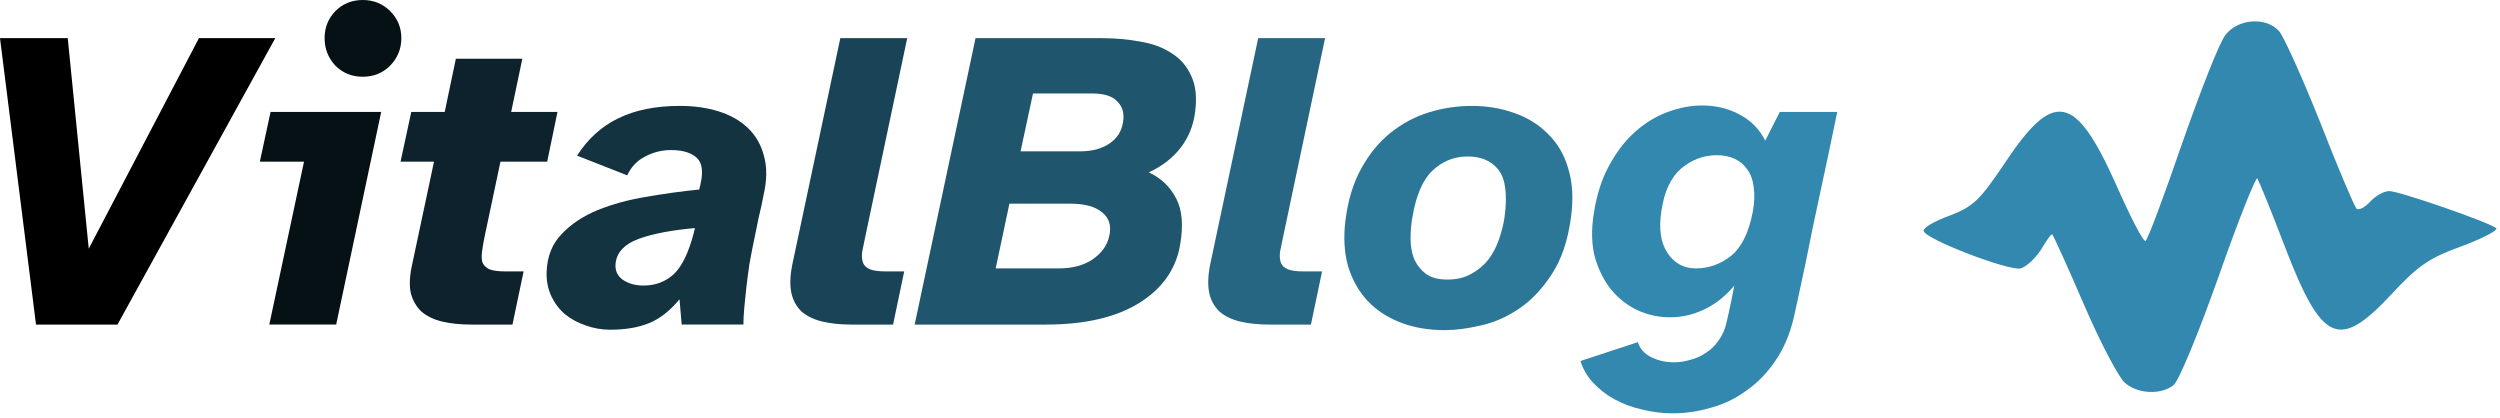
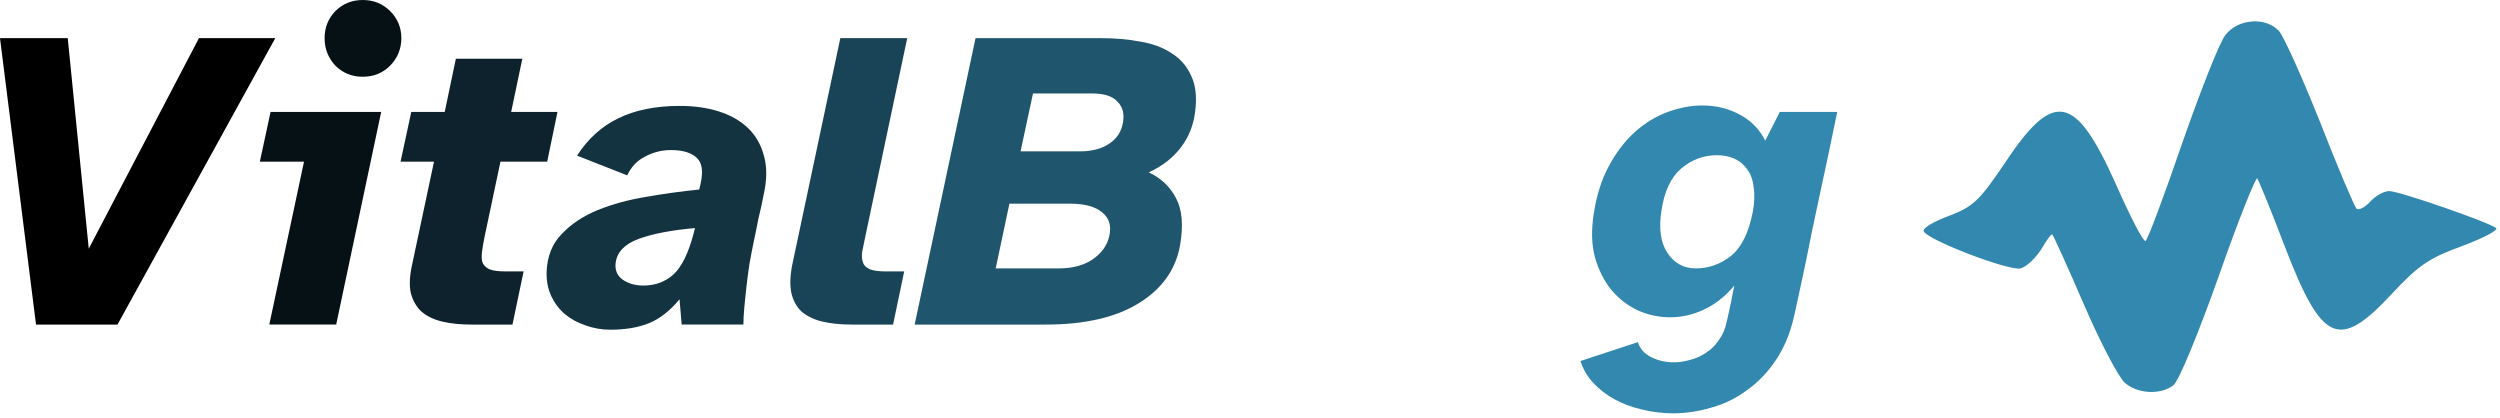
<svg xmlns="http://www.w3.org/2000/svg" width="466" height="78" viewBox="0 0 466 78" fill="none">
  <path d="M0 7.113H12.627L16.544 46.354L37.083 7.113H51.309L21.898 60.5H6.713L0 7.113Z" fill="black" />
  <path d="M60.505 7.113C60.505 5.142 61.171 3.463 62.503 2.078C63.889 0.693 65.594 0 67.618 0C69.643 0 71.348 0.693 72.733 2.078C74.118 3.463 74.811 5.142 74.811 7.113C74.811 9.084 74.118 10.789 72.733 12.228C71.348 13.613 69.643 14.306 67.618 14.306C65.594 14.306 63.889 13.613 62.503 12.228C61.171 10.789 60.505 9.084 60.505 7.113ZM50.435 20.859H71.055L62.663 60.499H50.196L56.669 30.13H48.438L50.435 20.859Z" fill="#061116" />
  <path d="M74.664 30.13L76.662 20.859H82.896L84.974 10.949H97.361L95.283 20.859H103.915L101.997 30.13H93.285L90.328 44.116C90.115 45.128 89.955 46.061 89.849 46.913C89.742 47.712 89.769 48.378 89.929 48.911C90.142 49.444 90.568 49.87 91.207 50.19C91.9 50.456 92.886 50.59 94.165 50.59H97.601L95.523 60.5H87.851C85.826 60.5 84.015 60.313 82.416 59.94C80.871 59.567 79.593 58.955 78.58 58.102C77.621 57.196 76.955 56.051 76.582 54.666C76.263 53.227 76.342 51.442 76.822 49.311L80.898 30.13H74.664Z" fill="#0D222C" />
  <path d="M101.889 50.669C101.996 47.792 102.928 45.448 104.686 43.636C106.444 41.772 108.682 40.28 111.399 39.161C114.17 38.042 117.207 37.216 120.51 36.683C123.867 36.097 127.144 35.644 130.34 35.325L130.58 34.286C131.113 31.941 130.873 30.316 129.861 29.411C128.849 28.451 127.25 27.972 125.066 27.972C123.361 27.972 121.762 28.372 120.271 29.171C118.779 29.917 117.66 31.089 116.914 32.687L107.563 29.011C109.588 25.867 112.145 23.55 115.236 22.058C118.379 20.513 122.215 19.74 126.744 19.74C129.408 19.74 131.832 20.087 134.017 20.779C136.201 21.472 138.013 22.511 139.451 23.896C140.89 25.281 141.876 27.013 142.408 29.091C142.994 31.169 142.968 33.593 142.328 36.364C142.222 36.896 142.089 37.562 141.929 38.362C141.769 39.108 141.583 39.907 141.369 40.759C141.21 41.558 141.05 42.358 140.89 43.157C140.73 43.903 140.597 44.542 140.49 45.075C140.224 46.354 139.958 47.739 139.691 49.231C139.478 50.669 139.292 52.081 139.132 53.467C138.972 54.852 138.839 56.157 138.732 57.383C138.626 58.608 138.572 59.647 138.572 60.499H127.064L126.664 55.784C124.853 57.969 122.935 59.461 120.91 60.26C118.939 61.059 116.541 61.459 113.717 61.459C112.172 61.459 110.654 61.192 109.162 60.659C107.723 60.18 106.444 59.487 105.325 58.581C104.26 57.676 103.407 56.557 102.768 55.225C102.129 53.839 101.836 52.321 101.889 50.669ZM119.951 53.227C122.135 53.227 124 52.534 125.545 51.149C127.09 49.71 128.342 47.153 129.302 43.477L129.541 42.517C125.226 42.89 121.736 43.556 119.072 44.515C116.461 45.474 115.022 46.966 114.756 48.991C114.596 50.323 115.022 51.362 116.035 52.108C117.1 52.854 118.406 53.227 119.951 53.227Z" fill="#133341" />
  <path d="M147.686 49.311L156.637 7.113H169.104L161.272 44.196C161.059 45.209 160.872 46.114 160.713 46.913C160.606 47.713 160.659 48.405 160.872 48.991C161.086 49.524 161.512 49.924 162.151 50.19C162.791 50.457 163.776 50.59 165.108 50.59H168.545L166.467 60.5H158.715C156.69 60.5 154.878 60.313 153.28 59.94C151.735 59.567 150.456 58.955 149.444 58.102C148.485 57.197 147.845 56.051 147.526 54.666C147.206 53.227 147.259 51.442 147.686 49.311Z" fill="#194457" />
  <path d="M181.841 7.113H205.337C207.895 7.113 210.292 7.326 212.53 7.753C214.821 8.126 216.766 8.845 218.364 9.91C220.016 10.923 221.241 12.335 222.041 14.146C222.893 15.905 223.133 18.169 222.76 20.939C222.44 23.444 221.534 25.655 220.043 27.573C218.551 29.491 216.579 31.009 214.129 32.128C216.42 33.194 218.124 34.819 219.243 37.003C220.362 39.135 220.602 42.038 219.963 45.715C219.163 50.243 216.606 53.84 212.29 56.504C207.975 59.168 202.194 60.5 194.948 60.5H170.492L181.841 7.113ZM185.597 50.03H197.345C199.903 50.03 202.007 49.471 203.659 48.352C205.364 47.18 206.403 45.715 206.776 43.956C207.202 42.092 206.749 40.626 205.417 39.561C204.138 38.495 202.141 37.962 199.423 37.962H188.154L185.597 50.03ZM201.341 28.212C203.526 28.212 205.337 27.733 206.776 26.774C208.214 25.815 209.067 24.483 209.333 22.778C209.6 21.179 209.253 19.901 208.294 18.941C207.389 17.929 205.817 17.423 203.579 17.423H192.55L190.232 28.212H201.341Z" fill="#1F556D" />
-   <path d="M225.576 49.311L234.527 7.113H246.995L239.163 44.196C238.95 45.209 238.763 46.114 238.603 46.913C238.497 47.713 238.55 48.405 238.763 48.991C238.976 49.524 239.402 49.924 240.042 50.19C240.681 50.457 241.667 50.59 242.999 50.59H246.435L244.357 60.5H236.605C234.581 60.5 232.769 60.313 231.171 59.94C229.626 59.567 228.347 58.955 227.335 58.102C226.375 57.197 225.736 56.051 225.416 54.666C225.097 53.227 225.15 51.442 225.576 49.311Z" fill="#266683" />
-   <path d="M250.782 41.159C251.261 37.323 252.247 34.073 253.739 31.409C255.231 28.691 257.042 26.48 259.173 24.775C261.358 23.017 263.755 21.738 266.366 20.939C268.977 20.14 271.641 19.74 274.358 19.74C277.235 19.74 279.899 20.193 282.35 21.099C284.801 21.951 286.879 23.257 288.584 25.015C290.342 26.72 291.594 28.878 292.34 31.488C293.139 34.099 293.299 37.136 292.82 40.599C292.234 44.915 291.035 48.431 289.223 51.149C287.465 53.866 285.44 55.997 283.149 57.542C280.858 59.087 278.487 60.127 276.036 60.659C273.586 61.245 271.348 61.538 269.323 61.538C266.233 61.538 263.462 61.059 261.012 60.1C258.561 59.141 256.509 57.782 254.858 56.024C253.206 54.212 252.007 52.055 251.261 49.55C250.569 47.046 250.409 44.249 250.782 41.159ZM269.803 52.108C271.508 52.108 272.973 51.761 274.198 51.069C275.477 50.376 276.543 49.497 277.395 48.431C278.248 47.313 278.914 46.061 279.393 44.675C279.873 43.29 280.219 41.931 280.432 40.599C281.018 36.337 280.645 33.353 279.313 31.648C277.981 29.943 275.983 29.117 273.319 29.171C270.922 29.224 268.817 30.103 267.006 31.808C265.194 33.513 263.942 36.444 263.249 40.599C263.036 41.825 262.93 43.13 262.93 44.515C262.93 45.847 263.143 47.073 263.569 48.192C264.048 49.311 264.768 50.243 265.727 50.989C266.686 51.735 268.045 52.108 269.803 52.108Z" fill="#2C7798" />
  <path d="M305.303 63.776C305.676 65.001 306.502 65.934 307.781 66.573C309.059 67.213 310.471 67.532 312.016 67.532C313.082 67.532 314.121 67.372 315.133 67.053C316.199 66.786 317.185 66.333 318.09 65.694C318.996 65.108 319.769 64.335 320.408 63.376C321.101 62.417 321.58 61.298 321.846 60.02C321.953 59.593 322.086 59.007 322.246 58.261C322.406 57.516 322.566 56.77 322.726 56.024C322.885 55.118 323.072 54.186 323.285 53.227C321.58 55.251 319.689 56.743 317.611 57.702C315.586 58.661 313.482 59.141 311.297 59.141C309.219 59.141 307.221 58.714 305.303 57.862C303.385 56.956 301.733 55.677 300.348 54.026C299.016 52.374 298.004 50.376 297.311 48.032C296.672 45.634 296.592 42.917 297.071 39.88C297.604 36.363 298.563 33.353 299.948 30.849C301.334 28.291 302.959 26.187 304.824 24.535C306.688 22.884 308.713 21.658 310.897 20.859C313.082 20.06 315.213 19.66 317.291 19.66C319.848 19.66 322.166 20.22 324.244 21.338C326.375 22.457 327.974 24.082 329.039 26.214L331.757 20.859H342.466C341.347 26.294 340.255 31.462 339.189 36.363C338.763 38.441 338.31 40.573 337.83 42.757C337.404 44.941 336.978 47.046 336.552 49.071C336.126 51.095 335.726 52.96 335.353 54.665C334.98 56.37 334.66 57.835 334.394 59.061C333.648 62.258 332.502 64.975 330.957 67.213C329.412 69.504 327.601 71.368 325.523 72.807C323.498 74.299 321.287 75.364 318.889 76.004C316.545 76.696 314.201 77.043 311.856 77.043C309.885 77.043 307.94 76.803 306.022 76.323C304.158 75.897 302.453 75.258 300.907 74.405C299.362 73.553 298.03 72.514 296.911 71.288C295.846 70.116 295.073 68.784 294.594 67.293L305.303 63.776ZM316.092 50.03C318.49 50.03 320.674 49.257 322.646 47.712C324.617 46.114 325.976 43.37 326.722 39.48C327.041 37.722 327.095 36.177 326.881 34.845C326.722 33.513 326.322 32.421 325.683 31.568C325.043 30.663 324.244 29.997 323.285 29.57C322.326 29.144 321.234 28.931 320.008 28.931C317.557 28.931 315.346 29.757 313.375 31.408C311.457 33.06 310.231 35.671 309.699 39.241C309.166 42.597 309.539 45.235 310.818 47.153C312.096 49.071 313.855 50.03 316.092 50.03Z" fill="#3288AE" />
  <path d="M414.843 6.493C413.757 7.777 410.202 16.86 406.747 26.733C403.39 36.508 400.329 44.703 399.934 44.9C399.539 45.196 397.071 40.358 394.405 34.336C386.803 17.354 382.755 16.663 373.573 30.584C369.031 37.298 367.846 38.482 363.502 40.161C360.738 41.148 358.467 42.432 358.566 43.024C358.664 44.505 374.363 50.528 376.634 50.034C377.72 49.738 379.398 48.158 380.484 46.48C381.471 44.801 382.36 43.518 382.557 43.715C382.755 43.913 385.421 49.738 388.481 56.846C391.542 63.955 394.998 70.472 396.084 71.36C398.453 73.433 402.699 73.631 405.068 71.854C406.056 71.261 409.808 62.079 413.559 51.515C417.212 41.049 420.569 32.756 420.767 33.249C421.063 33.743 423.433 39.47 425.901 45.986C432.812 63.955 435.971 65.337 445.746 54.872C450.781 49.442 452.855 48.059 458.877 45.887C462.827 44.406 465.69 42.925 465.295 42.53C464.011 41.444 447.227 35.619 445.351 35.619C444.364 35.619 442.784 36.508 441.797 37.594C440.809 38.68 439.625 39.272 439.23 38.877C438.835 38.384 435.774 31.275 432.516 22.883C429.159 14.491 425.703 6.789 424.815 5.802C422.445 3.136 417.212 3.432 414.843 6.493Z" fill="#3288AE" />
</svg>